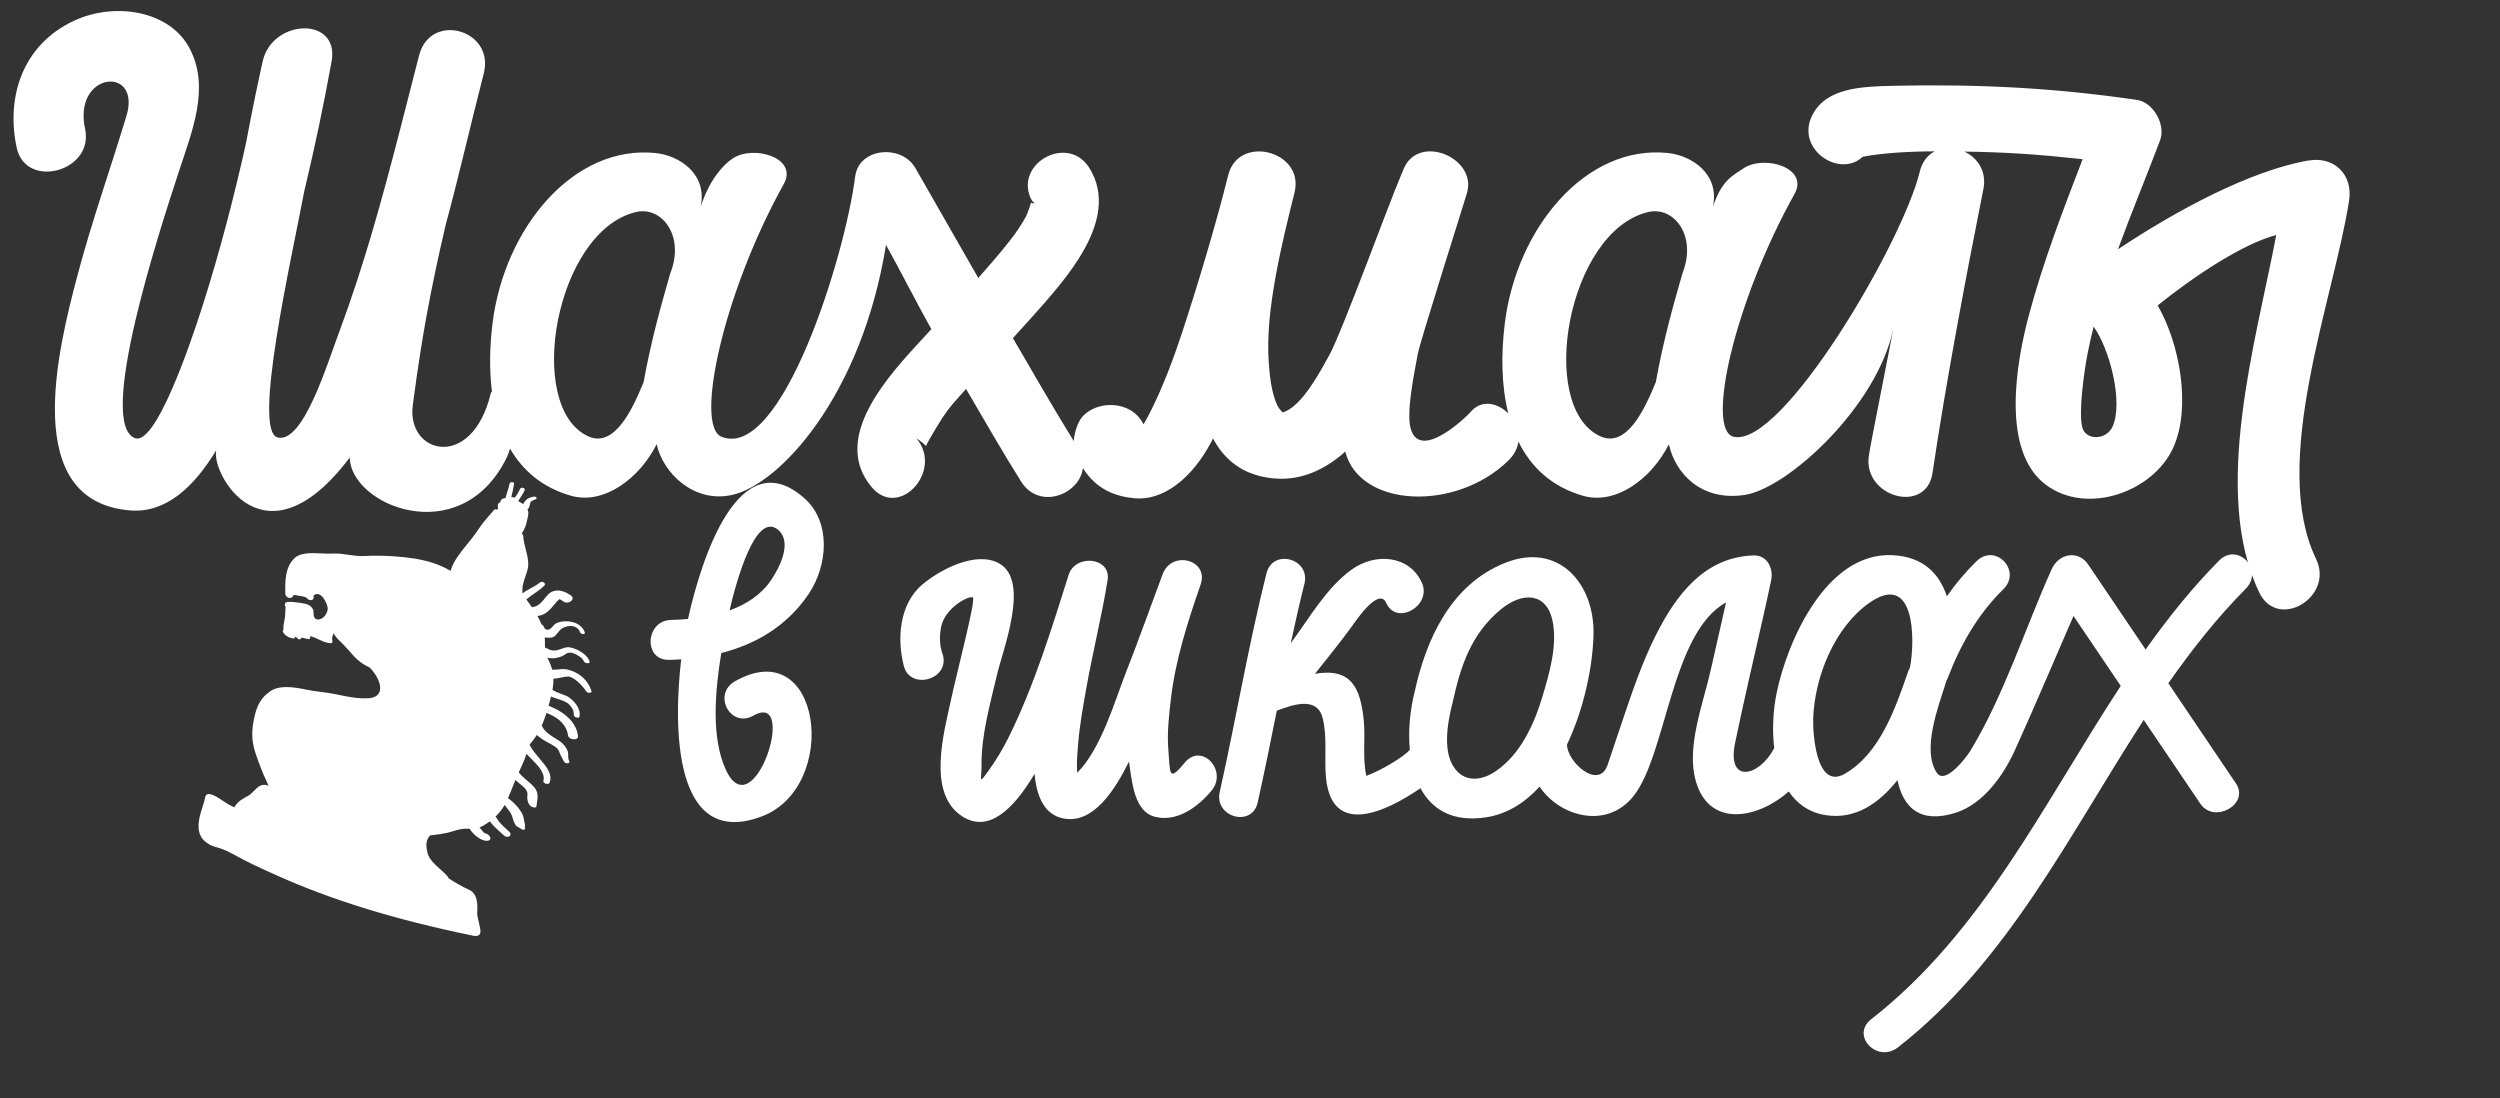
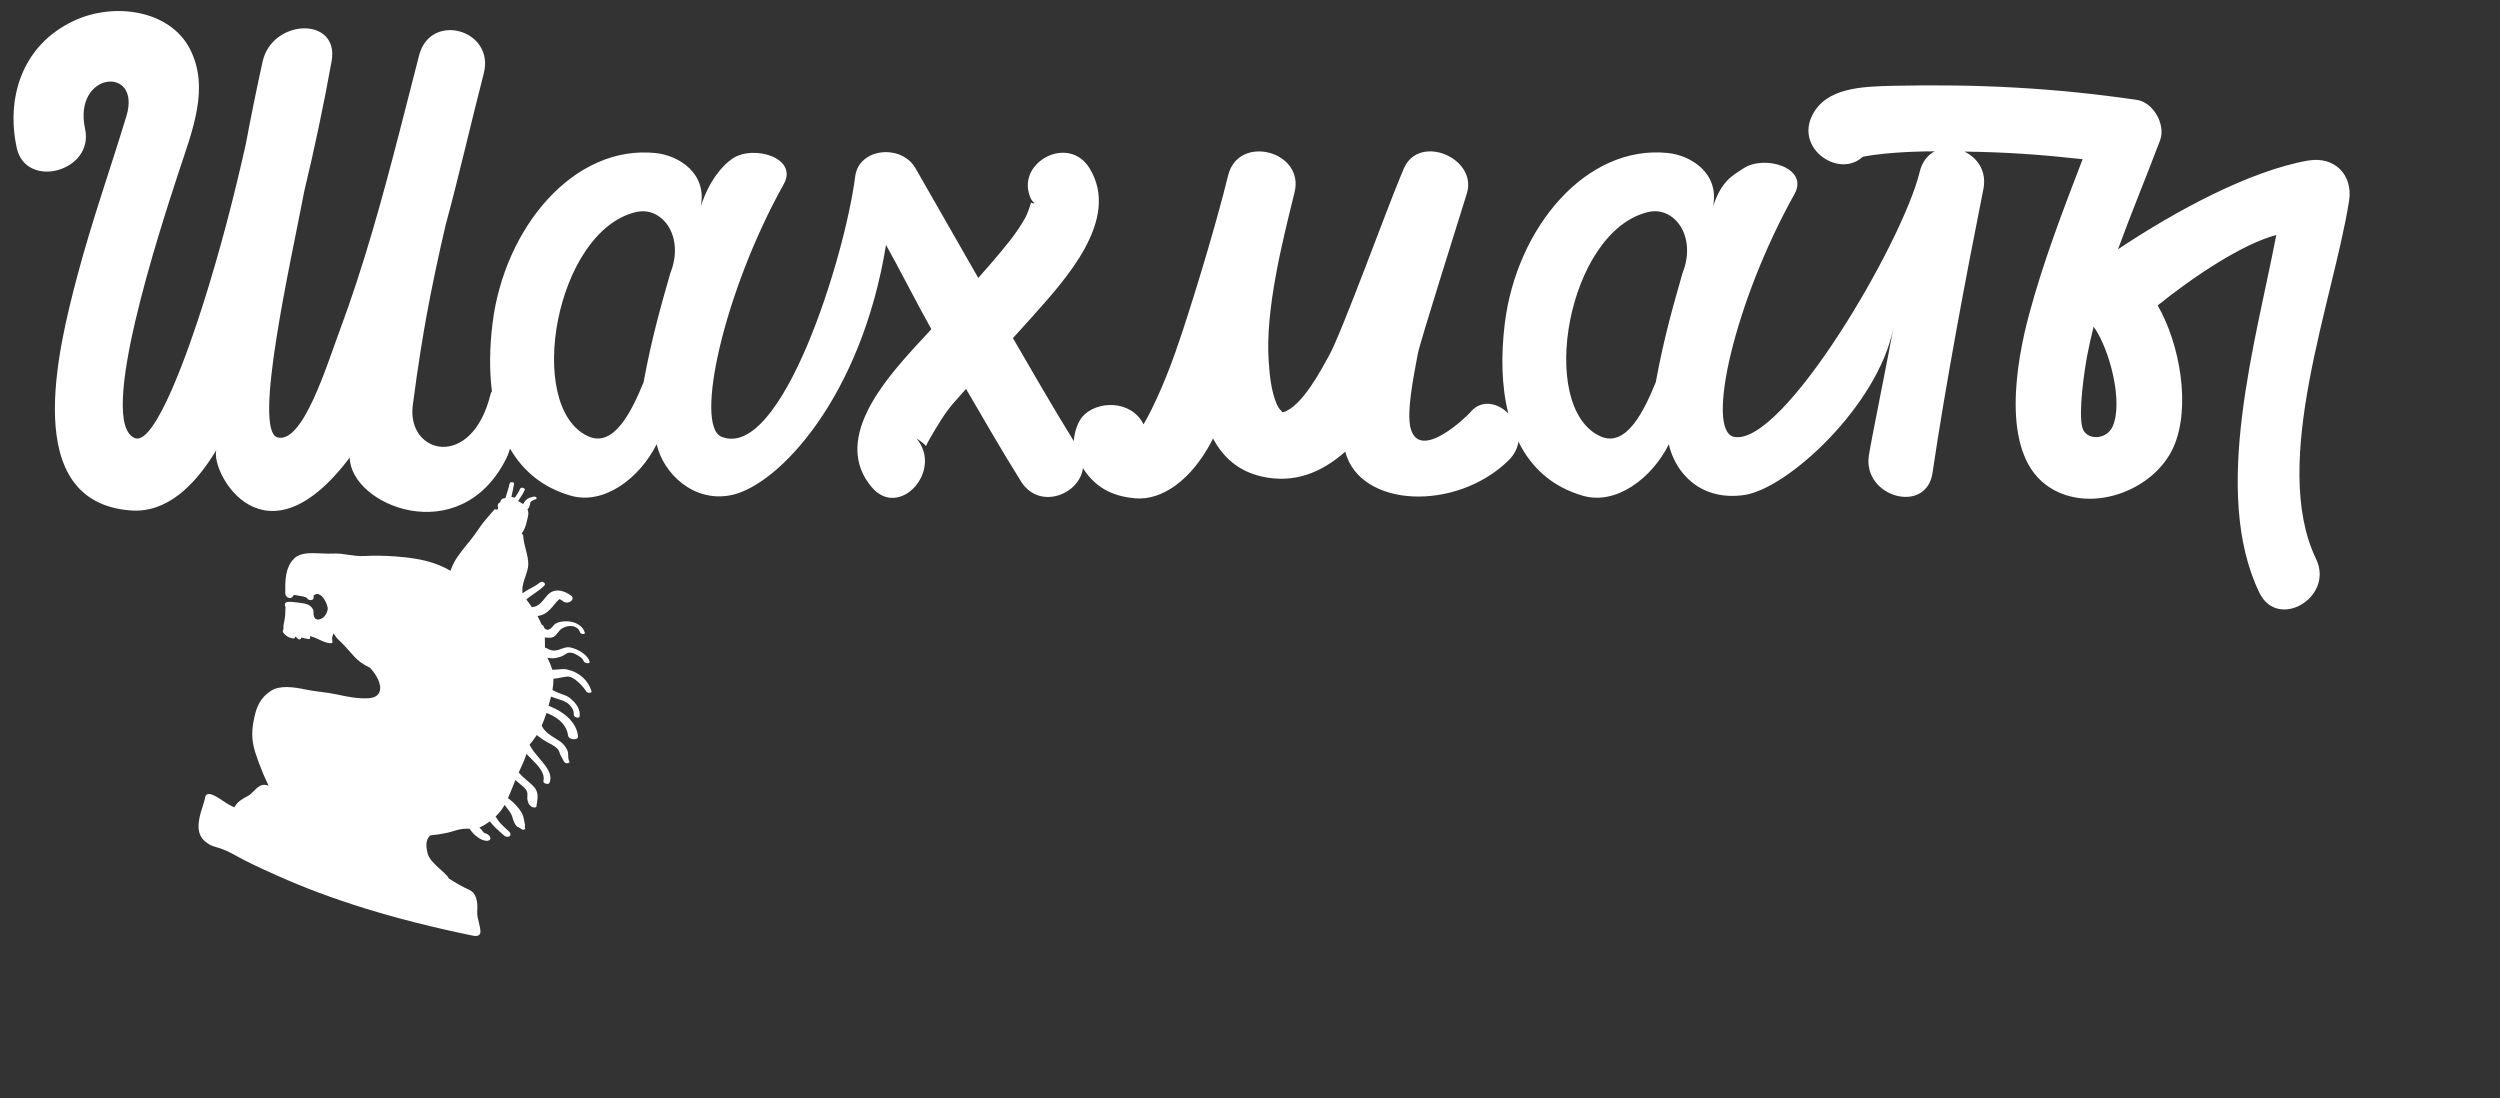
<svg xmlns="http://www.w3.org/2000/svg" width="617" height="271" viewBox="0 0 617 271" fill="none">
  <rect x="0" y="0" width="617" height="271" fill="#333333" stroke="none" />
-   <path d="M179.11 189.92C175.53 182.07 176.42 170.88 178.01 161.17C186.49 159.01 194.14 154.58 199.51 146.69C204.42 139.47 205.05 128.82 198.62 123.06C182.37 108.51 173.02 138.14 169.8 152.76C168.36 152.89 166.95 152.97 165.62 153C159.26 153.14 158.72 162.99 165.09 162.86C166.1 162.84 167.11 162.78 168.12 162.72C166.22 178.89 165.97 209.83 188.03 201.48C207.39 194.17 202.85 156.02 181.42 168.12C175.74 171.33 180.26 179.81 185.94 176.61C197.15 170.28 185.95 204.9 179.11 189.92ZM192.15 130.87C195.57 133.93 192.35 140.17 190.28 143.21C187.81 146.85 184.12 149.17 180.05 150.65C181.67 143.66 186.5 125.81 192.16 130.87H192.15ZM298.98 195.15C295.58 199.28 290.32 203.03 284.89 201.54C280.05 200.22 279.41 193.22 278.8 189.17C278.74 188.76 278.7 188.34 278.65 187.94C275.24 194.79 269.97 203.3 262.63 202.03C257.95 201.22 255.87 196.93 255.33 190.98C249.96 200.05 243.8 205.6 237.45 201.46C228.75 195.79 232.91 181.01 234.78 172.38C236.2 165.78 240.85 148.12 240.12 147.47C239.39 146.82 233.15 149.88 232.24 154.87C231.8 157.27 231.9 159.53 232.72 161.7C234.3 167.77 224.65 170.41 223.07 164.38C221.38 157.92 221.81 149.12 227.72 144.19C232.26 140.4 241.18 135.81 246.76 139.15C254.18 143.59 247.51 160.28 246.03 166.64C244.35 173.83 242.18 181.42 242.24 188.77C242.27 192.53 241.39 193.78 243.92 190.28C245.83 187.62 247.52 184.83 248.96 181.91C255.29 169.07 259.46 155.4 263.74 141.89C265.4 136.63 274.26 137.51 273.36 143.15C271.91 152.12 269.67 161 268.08 169.95C267.26 174.58 266.42 179.23 266.06 183.89C265.91 185.8 265.72 187.75 265.8 189.66C265.82 190.09 265.84 190.42 265.86 190.72C271.79 184.8 275.17 172.86 277.85 166.05C281.03 157.98 283.9 149.83 286.94 141.71C289.19 135.68 298.45 138.14 296.31 144.28C293.13 153.43 290.08 162.95 288.98 172.49C288.5 176.6 288.01 180.81 288.34 184.91C288.82 190.92 288.32 193.18 292.4 188.22C296.55 183.17 303.11 190.17 299 195.15H298.98ZM535.16 168.61C540.94 160.35 547.16 152.46 554.25 145.3C558.85 140.65 552.26 133.71 547.65 138.37C540.97 145.13 535.04 152.54 529.54 160.3C524.82 153.31 520.1 146.33 515.38 139.34C512.95 135.74 508.15 136.46 506.31 140.57C499.77 155.13 494.59 171.62 486.27 185.33C485.35 186.83 480.13 193.74 478.05 190.78C474.18 185.24 478.44 174.18 480.25 168.44C480.29 168.32 480.3 168.22 480.33 168.1C480.49 167.81 480.64 167.51 480.77 167.17C483.79 159.21 488.22 151.48 494.4 145.45C499.09 140.88 492.49 133.93 487.8 138.51C485.08 141.16 482.66 144.08 480.48 147.17C478.65 141.59 474.69 137.42 467.12 137.02C450.67 136.16 440.98 158.53 438.44 171.21C437.64 175.15 437.32 180 437.88 184.65C437.88 184.66 437.87 184.67 437.86 184.68C434.08 191.8 426.14 193.49 428.21 183.41C429.28 178.22 430.44 173.04 431.6 167.85C433.43 159.66 435.39 151.5 437.11 143.29C437.74 140.27 436.18 136.94 432.69 137.08C420.61 137.54 413.63 146.81 408.53 157.02C405.22 163.66 402.85 170.7 400.49 177.67C399.24 181.36 398.03 185.06 396.77 188.75C394.58 195.11 386.73 188.07 386.74 183.75C391.09 174.61 393.15 163.91 393.28 156.43C393.51 143.92 384.52 133.61 371.34 138.96C358.06 144.34 352 157.71 349.17 170.6C348.01 175.12 347.5 180.25 347.94 185.03C346.67 186.7 340.54 190.31 337.26 191.46C337.23 191.46 337.22 191.49 337.2 191.5C337.19 191.41 337.19 191.33 337.16 191.2C336.23 186.9 337.03 182.09 336.57 177.68C335.74 169.82 333.55 164.75 324.54 166.29C327.11 163.06 331.12 158.09 333.54 154.72C334.68 153.12 340.31 144.73 342.14 148.84C344.68 154.52 353.45 149.48 350.92 143.83C347.9 137.07 339.47 136.28 333.49 140.64C327.29 145.16 323.21 152.48 318.55 158.75C319.61 153.85 320.71 148.96 321.93 144.08C323.49 137.86 314.13 135.27 312.56 141.51C308.08 159.39 305.04 177.51 301.03 195.47C299.64 201.7 309 204.3 310.4 198.05C312.08 190.52 313.6 182.96 315.11 175.4C319.42 173.76 325.07 171.93 326.42 177.18C327.62 181.86 326.8 187.05 327.25 191.86C328.61 206.63 341.93 200.47 350.57 194.53C353.37 199.74 358.46 202.97 366.72 201.72C371.97 200.93 376.37 198.1 379.97 194.14C384.85 201.48 396.42 204.8 403.08 196.56C411.32 186.36 412.4 156.17 425.99 148.67C424.75 154.22 423.47 159.76 422.22 165.31C420.33 173.75 416.12 184.35 418.52 192.75C421.87 204.52 433.97 201.98 441.47 195.34C443.52 198.36 446.49 200.56 450.67 201.19C457.88 202.29 463.69 198.32 468.29 192.54C469.69 199.16 473.72 203.46 482.77 200.55C489.5 198.39 494.5 191.29 497.26 185.19C502.25 174.2 506.92 163.08 511.74 152.02C515.63 157.78 519.51 163.53 523.4 169.28C504.49 198.09 489.35 230.06 461.81 251.55C456.66 255.58 463.31 262.47 468.41 258.49C495.56 237.29 510.63 206.08 529.07 177.67C533.72 184.57 538.38 191.46 543.04 198.35C546.47 203.42 555.29 198.47 551.82 193.33C546.27 185.1 540.71 176.87 535.15 168.64L535.16 168.61ZM369.11 190.36C366.08 192.41 362.4 193.08 359.79 190.52C355.64 186.47 357.25 178.25 358.56 173.15C360.49 164.39 363.05 156.48 370.37 150.43C375.88 145.86 381.8 146.33 383.2 153.37C384.38 159.34 382.4 166.17 380.65 171.99C378.62 178.75 375.27 186.17 369.12 190.35L369.11 190.36ZM455.25 191C448.11 195.04 447.36 180.57 447.5 177.19C447.87 167.2 452.64 154.97 461.26 148.85C472.66 140.77 472.67 157.85 471.41 164.56C471.39 164.63 471.4 164.69 471.39 164.75C471.19 165.07 471.03 165.44 470.89 165.83C467.87 174.58 464 186.03 455.25 190.99V191Z" fill="white" />
  <path d="M569.69 39.61C555.19 42.17 536.99 52.02 522.72 61.52C526.03 52.46 529.75 43.54 533.11 34.63C534.55 30.83 531.48 25.24 527.37 24.65C506.82 21.66 488.23 20.73 467.48 21.17C459.33 21.34 450.78 21.67 447.32 28.34C442.97 36.72 453.92 44.11 459.71 38.7C466.32 37.35 476.49 37.35 477.48 37.35C475.78 38.25 474.39 39.88 473.79 42.39C469.59 59.82 439.92 110.43 427.91 107.8C420.87 106.26 428.03 74.49 442.89 47.87C446.52 41.37 435.38 38.1 430.23 41.59C427.8 43.24 424.89 44.44 422.76 51.02C424.46 42.74 417.31 38.37 411.72 37.77C391.42 35.61 374.31 56.21 371.39 79.77C370.42 87.62 370.56 95.33 372.25 102.04C369.61 99.37 365.51 98.47 362.81 101.82C362.16 102.63 350.51 113.97 348.18 105.85C347.06 101.94 348.79 93.31 349.93 87.26C350.44 84.47 360.22 53.64 362.03 47.71C364.68 39.01 350.28 32.91 346.5 41.51C346.22 42.16 345.59 43.67 345.56 43.77C342.47 51.06 331.11 82.21 328.02 87.74C326.18 91.02 321.3 100.56 316.51 101.79C316.58 101.62 315.68 101.18 315.04 99.61C313.7 96.33 313.37 92.76 313.12 89.29C312.2 76.64 316.47 59.7 319.5 47.47C322.02 37.26 305.66 33.02 303.12 43.23C300.23 54.94 295.49 70.71 291.71 82.18C289.6 88.56 287.24 94.89 284.26 100.94C283.64 102.18 282.97 103.48 282.23 104.73C279.13 98.56 270.57 98.84 267.1 102.88C266.1 104.05 265.16 106.51 265.01 108.86C259.86 100.55 254.89 91.87 249.99 83.45C251.61 81.69 253.22 79.91 254.82 78.11C262.64 69.28 276.7 54.31 268.93 41.57C263.79 33.14 251.14 39.91 254.1 48.23C254.22 48.58 254.53 49.59 255.3 50.09C254.96 50.29 254.68 50.15 254.47 49.99C254.19 50.77 253.7 52.53 253.12 53.6C250.92 57.62 247.86 61.15 244.92 64.62C243.78 65.96 242.61 67.29 241.44 68.6C236.52 59.98 230.86 50.11 225.93 41.5C222.49 35.5 211.96 36.45 211.06 43.54C208.52 63.49 192.87 113.71 178.08 107.8C171.32 105.1 178.59 72.03 193.44 45.42C197.07 38.92 185.92 35.65 180.78 39.14C178.35 40.79 175.05 44.45 172.93 51.03C174.63 42.75 167.48 38.38 161.89 37.78C141.59 35.62 124.47 56.22 121.56 79.78C120.84 85.58 120.74 91.31 121.41 96.61C121.26 96.74 121.15 96.94 121.08 97.24C116.44 116.24 100.31 112.08 101.87 100.05C103.22 89.63 104.59 81.69 105.21 78.28C106.59 70.7 108.21 63.13 109.97 55.59C113.37 43.02 116.24 30.35 119.4 18.09C122.16 7.34 106.24 2.81 103.44 13.65C101.85 19.83 100.26 26 98.69 32.17C94.39 48.82 89.86 65.44 83.79 81.72C80.68 90.04 74.77 109.56 68.51 107.96C62.25 106.35 71.8 64.58 75.1 47.15C77.67 36.49 79.91 25.79 81.84 15.11C83.84 4.01 67.17 4.55 64.81 15.21C63.31 21.97 61.95 28.75 60.67 35.54C57.71 48.8 54.27 62.01 50.13 75.05C46.77 85.67 38.33 110.05 33.31 108.13C23.76 104.49 39.54 56.41 44.05 42.63C47.42 32.33 51.87 21.7 46.84 12.02C41.93 2.55 28.29 0.45 18.28 5.11C5.34 11.15 1.49 24.24 4.12 36.45C6.36 46.87 23.26 42.32 21 31.83C17.93 17.63 35 16.1 31.2 28.64C27.23 41.73 22.65 54.66 19.15 67.85C14.17 86.59 4.94 123.92 32.26 125.98C41.06 126.64 47.99 120.02 53.37 111.12C52.04 116.91 65.37 140.67 86.32 112.92C86.46 124.67 113.37 135.88 124.85 113.35C125.3 112.48 125.63 111.6 125.88 110.72C129.06 116.21 133.93 120.36 140.92 122.35C149.05 124.66 157.84 118.08 162.06 109.63C163.64 116.76 171.24 124.26 180.72 122.14C192.29 119.55 212.58 97.99 218.67 60.45C221.15 64.81 227.36 76.87 229.86 81.24C228.38 82.82 226.91 84.41 225.46 86.02C217.75 94.54 205.54 108.82 215.12 120.21C221.9 128.29 232.9 116.17 226.19 108.2C226.9 108.6 228.03 109.52 228.54 110.07C228.76 109.59 229.08 108.93 229.58 108.08C231.39 105.01 233.07 102.06 235.39 99.39C236.39 98.24 237.41 97.12 238.42 95.99C242.85 103.55 247.34 111.42 252 118.83C256.5 126.01 266.47 122.03 267.26 115.53C270.78 121.08 275.64 122.57 280.11 122.98C286.85 123.59 294.01 118.38 298.94 109.08C299.09 108.78 299.21 108.49 299.37 108.2C301.86 112.9 305.7 116.32 311.42 117.61C319.33 119.4 326.15 116.68 332.01 111.46C335.59 125.31 359.25 126.34 372.25 113.68C373.76 112.21 374.52 110.59 374.75 109C377.88 115.35 383.01 120.17 390.73 122.37C398.86 124.68 407.64 118.1 411.87 109.65C413.46 116.78 419.78 123.75 430.53 122.16C441.28 120.57 463.42 100.09 467.25 81.1C466.76 84.2 461.68 109.34 461.23 112.45C459.73 122.73 475.44 127.05 476.95 116.69C480.15 94.96 485.21 68.19 489.5 46.66C490.39 42.22 487.99 38.9 484.8 37.41C495.27 37.55 503.6 38.15 513.99 39.29C509.12 51.96 504.25 64.63 500.73 77.78C497.66 89.25 493.71 111.24 504.91 119.64C515.08 127.26 531.45 121.41 536.38 110.43C540.81 100.58 538 84.83 532.51 75.38C541.46 68.18 553.53 60.15 561.78 58.01C556.8 84.18 545.66 121.48 557.6 146.25C562.16 155.71 576.14 147.37 571.61 137.96C560.15 114.17 575.89 74.09 579.75 49.58C580.77 43.15 576.14 38.49 569.68 39.63L569.69 39.61ZM165.44 67.39C163.2 75.24 160.83 83.44 158.84 94.32C156.12 100.94 151.65 110.75 145.05 107.63C129.5 100.29 137.06 57.09 156.93 52.34C163.37 50.8 169.06 58.26 165.45 67.39H165.44ZM415.25 67.39C413.01 75.24 410.63 83.44 408.65 94.32C405.93 100.94 401.46 110.75 394.85 107.63C379.3 100.29 386.87 57.09 406.73 52.34C413.17 50.8 418.86 58.26 415.25 67.39ZM521.39 105.26C519.85 108.69 514.75 108.76 513.9 105.45C512.93 101.66 514.42 91.46 515.12 87.75C515.58 85.35 516.11 82.98 516.71 80.61C520.7 86.18 524.07 99.32 521.39 105.26Z" fill="white" />
  <path fill-rule="evenodd" clip-rule="evenodd" d="M51.714 208.463C52.31 208.767 52.897 208.944 53.527 209.121C53.863 209.222 54.199 209.324 54.551 209.442C55.365 209.728 56.238 210.125 57.304 210.681C57.791 210.934 58.286 211.196 58.782 211.474C59.268 211.744 59.764 212.006 60.25 212.259C62.936 213.65 65.715 214.89 68.485 216.13C81.688 222.041 97.191 226.908 116.715 230.922C117.991 231.183 118.637 230.787 118.57 229.758C118.528 229.092 118.352 228.383 118.184 227.7C117.957 226.798 117.714 225.862 117.781 224.976C117.848 223.796 117.873 222.725 117.462 221.502C117.152 220.582 116.581 219.95 115.699 219.562C113.895 218.752 112.317 217.791 110.898 216.88L110.739 216.779L110.672 216.636C110.596 216.484 110.512 216.349 110.411 216.231C109.941 215.699 109.337 215.151 108.699 214.578C107.314 213.33 105.887 212.048 105.535 210.589C105.098 208.818 105.023 207.392 106.097 206.229L106.147 206.17H106.257C107.692 206.026 109.11 205.815 110.453 205.52C110.915 205.411 111.368 205.276 111.847 205.132C112.955 204.795 114.113 204.449 115.473 204.533C115.557 204.533 115.59 204.533 115.624 204.533L115.935 204.55L116.111 204.82C116.178 204.93 116.212 204.98 116.253 205.039C116.606 205.495 116.959 205.874 117.319 206.186C117.731 206.532 118.369 207.013 119.074 207.291C119.527 207.468 119.938 207.544 120.316 207.502C120.853 207.443 121.113 207.156 121.013 206.743C120.929 206.397 120.576 205.95 119.98 205.723C119.896 205.689 119.812 205.664 119.72 205.638L119.586 205.604L119.418 205.478L119.25 205.301C119.2 205.233 119.149 205.191 119.141 205.166L119.015 205.014C118.956 204.947 118.906 204.862 118.839 204.786L118.327 204.213L118.713 204.044C118.872 203.985 119.032 203.909 119.174 203.833C119.628 203.572 120.089 203.277 120.551 202.948L120.895 202.712L121.248 203.15C121.911 203.994 122.918 204.879 123.724 205.604C123.925 205.782 124.118 205.942 124.286 206.102C124.463 206.254 124.639 206.38 124.823 206.448C125.31 206.633 125.713 206.473 125.889 206.245C125.973 206.136 126.192 205.723 125.587 205.174C125.428 205.014 125.252 204.862 125.084 204.711C124.58 204.264 124.06 203.791 123.606 203.285C123.287 202.94 122.985 202.594 122.834 202.315C122.708 202.079 122.599 201.911 122.473 201.742L122.297 201.523L122.448 201.379C123.17 200.671 123.783 199.912 124.253 199.136L124.538 198.672L125.017 199.279C125.495 199.878 125.957 200.477 126.259 201.135C126.41 201.455 126.494 201.776 126.586 202.079C126.704 202.476 126.804 202.838 127.006 203.184L127.073 203.302C127.224 203.564 127.358 203.791 127.585 203.985C127.652 204.036 127.803 204.112 127.929 204.162C128.156 204.272 128.399 204.382 128.601 204.559C128.693 204.635 128.785 204.702 128.878 204.736C129.088 204.812 129.323 204.786 129.482 204.677C129.541 204.635 129.709 204.483 129.574 204.247L129.507 204.137L129.541 204.036C129.625 203.741 129.541 203.395 129.457 202.99C129.423 202.83 129.381 202.67 129.356 202.501C129.239 201.826 129.088 201.109 128.659 200.426C127.854 199.161 126.838 198.065 125.646 197.196L125.361 196.985L125.453 196.775C125.864 195.864 126.242 194.902 126.611 193.983L127.199 192.516L128.156 193.317C128.5 193.612 128.844 193.89 129.138 194.152C130.263 195.155 130.204 195.838 130.154 196.505C130.12 196.825 130.103 197.154 130.204 197.55C130.431 198.478 130.791 198.967 131.421 199.195C131.463 199.212 131.497 199.229 131.53 199.229C131.925 199.347 132.361 199.313 132.395 199.018C132.428 198.74 132.462 198.453 132.512 198.158C132.714 196.842 132.932 195.484 131.774 194.186C131.362 193.722 130.791 193.241 130.195 192.727C129.457 192.102 128.701 191.462 128.156 190.787L128.021 190.627L128.248 190.146C128.777 189.016 129.323 187.844 129.734 186.646L129.927 186.064L131.052 187.203C132.789 188.948 134.594 190.77 134.115 192.735C134.082 192.878 134.115 193.013 134.208 193.123C134.3 193.241 134.468 193.334 134.661 193.401C135.039 193.528 135.5 193.511 135.626 193.174C136.44 191.057 134.837 189.184 133.167 187.211C132.277 186.165 131.362 185.094 130.766 183.939L130.682 183.779L130.791 183.661C131.303 183.087 131.79 182.455 132.227 181.771L132.47 181.4L132.965 181.797C133.528 182.252 134.25 182.724 135.005 183.138C135.139 183.205 135.274 183.281 135.416 183.357C136.44 183.888 137.725 184.546 138.035 185.583C138.203 186.148 138.489 186.671 138.799 187.219C138.925 187.456 139.068 187.7 139.185 187.945C139.278 188.13 139.437 188.257 139.655 188.324C139.924 188.409 140.234 188.392 140.402 188.274C140.553 188.172 140.579 188.021 140.478 187.818C140.226 187.329 140.226 186.857 140.226 186.393C140.218 186.03 140.218 185.685 140.092 185.356C139.764 184.462 139.026 183.534 138.237 182.986C137.825 182.699 137.406 182.446 137.011 182.202C135.735 181.409 134.552 180.675 133.847 179.359L133.78 179.258L133.679 179.123L133.729 178.997C134.099 178.145 134.443 177.268 134.762 176.298L134.879 175.952L135.374 176.155C138.22 177.344 139.899 179.208 140.201 181.51C140.268 182.05 140.797 182.286 141.099 182.37C141.51 182.488 141.964 182.48 142.266 182.345C142.467 182.252 142.694 182.075 142.652 181.704C142.366 178.685 139.832 175.986 135.786 174.341L135.383 174.173L135.484 173.827C135.626 173.304 135.769 172.781 135.903 172.267L135.996 171.913L136.508 172.107C136.801 172.216 137.095 172.317 137.355 172.402C137.557 172.469 137.741 172.528 137.926 172.587C138.799 172.874 139.806 173.195 140.495 173.895C141.3 174.704 141.67 175.522 141.611 176.399C141.586 176.787 142.039 177.015 142.308 177.082C142.509 177.133 142.685 177.141 142.82 177.091C142.946 177.049 143.021 176.956 143.046 176.813C143.298 175.235 142.375 173.566 140.444 172.123C139.983 171.778 139.244 171.516 138.53 171.263C138.153 171.128 137.792 170.993 137.464 170.85C137.204 170.74 136.952 170.614 136.642 170.445L136.348 170.285L136.382 170.057C136.524 169.231 136.592 168.463 136.583 167.746V167.502L136.919 167.477C137.414 167.434 137.867 167.342 138.363 167.24C138.875 167.131 139.412 167.021 139.999 166.979C140.176 166.962 140.377 166.979 140.579 167.03C142.232 167.426 144.272 169.914 144.666 170.614C144.784 170.825 145.002 170.917 145.17 170.951C145.43 171.019 145.707 170.993 145.867 170.901C145.984 170.833 146.026 170.732 145.984 170.589C145.195 167.924 142.979 165.933 140.1 165.259C140.016 165.233 139.932 165.216 139.857 165.2C139.261 165.082 138.598 165.141 137.951 165.2C137.624 165.233 137.305 165.267 136.986 165.275C136.969 165.275 136.91 165.275 136.86 165.275L136.356 165.309L136.18 164.938C135.979 164.23 135.702 163.547 135.349 162.855L135.081 162.349L135.777 162.433C136.231 162.492 136.659 162.484 137.02 162.417C137.901 162.248 138.799 162.02 139.429 161.539C139.832 161.227 140.344 160.941 141.149 161.118C141.41 161.177 141.678 161.278 141.989 161.43C142.795 161.835 143.76 162.383 144.037 163.133C144.163 163.488 144.574 163.614 144.742 163.656C144.994 163.707 145.254 163.698 145.397 163.614C145.514 163.547 145.556 163.42 145.506 163.251C145.078 161.767 143.004 160.274 140.713 159.777C139.991 159.625 139.303 159.861 138.581 160.123C137.8 160.401 137.003 160.696 136.08 160.485C135.744 160.418 135.416 160.274 135.114 160.08C135.03 160.03 134.938 159.988 134.82 159.937L134.501 159.811V159.574C134.501 158.933 134.501 158.293 134.468 157.66L134.451 157.314L134.946 157.373C135.651 157.449 136.289 157.373 136.659 157.162C137.104 156.909 137.372 156.555 137.658 156.167C137.943 155.788 138.237 155.383 138.732 155.088C139.555 154.582 140.553 154.379 141.393 154.548C141.888 154.649 142.786 154.978 143.164 156.058C143.265 156.344 143.592 156.437 143.726 156.462C143.928 156.505 144.138 156.488 144.247 156.412C144.339 156.353 144.364 156.26 144.331 156.125C143.97 154.809 142.677 153.781 140.973 153.452C140.595 153.384 140.184 153.334 139.781 153.334C138.942 153.334 137.767 153.435 136.961 154.017C136.877 154.076 136.701 154.27 136.558 154.438C136.046 155.029 135.601 155.535 134.955 155.4C134.392 155.282 134.25 154.801 134.199 154.632C134.141 154.455 133.956 154.303 133.805 154.211L133.671 154.135L133.62 154.017C133.385 153.477 133.125 152.912 132.831 152.364L132.655 152.035L133.066 151.951C133.226 151.908 133.318 151.9 133.41 151.875C134.888 151.478 135.761 150.441 136.617 149.437L136.734 149.294C136.827 149.184 136.91 149.075 137.003 148.974C137.229 148.687 137.464 148.392 137.767 148.13L138.077 147.86L138.547 148.088L138.656 148.164C138.766 148.24 138.875 148.316 138.975 148.408C139.168 148.552 139.387 148.653 139.622 148.695C140.226 148.805 140.923 148.518 141.208 148.037C141.351 147.784 141.493 147.295 140.746 146.857L140.595 146.764C139.84 146.258 139.068 145.929 138.329 145.803C137.087 145.583 136.004 145.937 135.181 146.806C134.98 147.009 134.787 147.27 134.56 147.54C133.847 148.451 132.957 149.572 131.656 149.792L131.27 149.859L131.077 149.572C130.833 149.227 130.582 148.881 130.338 148.543L129.893 147.936L130.095 147.776C130.632 147.337 131.22 146.924 131.79 146.536C132.747 145.878 133.654 145.246 134.367 144.487C134.56 144.276 134.51 144.091 134.426 143.956C134.317 143.778 134.073 143.635 133.838 143.593C133.629 143.559 133.427 143.61 133.259 143.753C132.613 144.301 131.832 144.723 131.085 145.128C130.598 145.398 130.137 145.642 129.709 145.921L128.945 146.427L128.92 145.625C128.903 145.187 128.97 144.689 129.146 143.947C129.281 143.407 129.474 142.834 129.667 142.286C129.994 141.324 130.338 140.329 130.38 139.41C130.422 138.128 130.078 136.838 129.759 135.59C129.474 134.493 129.18 133.372 129.129 132.233C129.129 132.09 129.054 131.955 128.928 131.828L128.752 131.66L128.878 131.482C129.448 130.647 129.801 129.754 130.036 128.598C130.078 128.396 130.128 128.185 130.179 127.983C130.347 127.299 130.498 126.658 130.305 126.009C130.288 125.967 130.271 125.925 130.254 125.883L130.17 125.68L130.363 125.486C130.481 125.41 130.556 125.309 130.59 125.166C130.657 124.93 130.724 124.685 130.808 124.449C130.825 124.398 130.833 124.348 130.842 124.305L130.859 124.179C130.859 124.179 130.892 124.078 130.892 124.061V123.993L130.959 123.892C131.144 123.656 131.53 123.445 132.118 123.26C132.353 123.184 132.462 123.066 132.437 122.914C132.403 122.762 132.218 122.585 131.933 122.56C131.849 122.543 131.757 122.56 131.664 122.577C130.758 122.762 130.128 123.049 129.793 123.445L129.709 123.53C129.574 123.681 129.448 123.833 129.356 123.993L129.104 124.407L128.626 124.103C128.483 124.01 128.34 123.926 128.189 123.842L127.879 123.681L128.03 123.428C128.139 123.251 128.248 123.074 128.366 122.906C128.852 122.18 129.222 121.573 129.49 120.991C129.558 120.856 129.541 120.721 129.448 120.612C129.339 120.485 129.129 120.392 128.911 120.367C128.659 120.35 128.483 120.426 128.391 120.612C128.013 121.43 127.509 122.189 127.081 122.821L126.2 122.644C126.452 121.624 126.679 120.536 126.863 119.414C126.922 119.06 126.477 119.001 126.393 119.001C126.343 119.001 125.856 118.967 125.78 119.33C125.646 120.03 125.419 120.73 125.201 121.404C125.067 121.843 124.924 122.273 124.807 122.712L124.748 122.931L124.454 122.973C123.724 123.074 123.556 123.513 123.522 123.766L123.497 123.909L123.346 124.002C122.968 124.204 122.792 124.542 122.851 124.938C122.96 125.351 122.977 125.511 122.801 125.646L122.641 125.764L122.414 125.739C122.305 125.722 122.213 125.689 122.146 125.63C121.886 125.899 121.634 126.178 121.399 126.456L121.189 126.701C120.744 127.24 120.299 127.772 119.838 128.295C119.099 129.138 118.461 130.057 117.848 130.943C117.42 131.558 116.984 132.199 116.505 132.806C116.119 133.312 115.716 133.81 115.297 134.308C113.702 136.273 112.073 138.288 111.326 140.473L111.192 140.886L110.714 140.616C108.439 139.317 105.703 138.415 102.412 137.875C100.96 137.63 99.357 137.445 97.502 137.318C94.807 137.124 92.256 137.099 89.906 137.226C88.537 137.293 87.203 137.108 85.91 136.914C84.626 136.728 83.434 136.551 82.234 136.627C81.344 136.677 80.37 136.627 79.346 136.585C76.778 136.467 74.176 136.34 72.681 137.757C70.323 140.017 70.365 143.441 70.407 146.46C70.415 147.076 70.885 147.464 71.313 147.565C71.733 147.658 72.094 147.506 72.321 147.135L72.522 146.806L72.732 146.848C72.992 146.899 73.252 146.941 73.513 146.983C73.79 147.025 74.083 147.076 74.369 147.135C74.427 147.143 74.495 147.16 74.57 147.169C74.679 147.194 74.797 147.211 74.914 147.236C75.216 147.304 75.653 147.43 75.905 147.768C76.056 147.978 76.274 148.063 76.425 148.096C76.668 148.147 76.937 148.113 77.13 147.995C77.239 147.928 77.382 147.793 77.399 147.574C77.416 147.422 77.407 147.278 77.39 147.143L77.374 147.025L77.458 146.941C77.835 146.57 78.238 146.562 78.515 146.621C78.935 146.713 79.355 147.017 79.766 147.531C80.471 148.434 80.991 149.792 80.865 150.449C80.689 151.428 80.009 152.651 78.733 152.878C78.549 152.912 78.381 152.904 78.221 152.87C77.407 152.676 77.382 151.731 77.357 151.04C77.348 150.837 77.34 150.551 77.306 150.483C76.878 149.665 76.266 149.21 75.225 148.974C74.973 148.914 74.696 148.872 74.385 148.83C74.167 148.805 73.932 148.78 73.689 148.737C72.799 148.619 71.708 148.476 70.986 148.56C70.491 148.628 70.272 148.872 70.306 149.302V149.404C70.314 149.488 70.356 149.572 70.415 149.682L70.466 149.758V149.842C70.44 150.137 70.432 150.433 70.424 150.728C70.407 151.259 70.398 151.807 70.331 152.338C70.289 152.693 70.222 153.022 70.155 153.35C70.021 153.966 69.895 154.548 69.97 155.189L69.987 155.29L69.928 155.358C69.777 155.56 69.719 155.881 69.928 156.159C70.432 156.834 71.036 157.247 71.817 157.458C71.993 157.508 72.186 157.542 72.379 157.576C72.564 157.601 72.69 157.534 72.774 157.39L72.942 157.087L73.244 157.373C73.328 157.449 73.403 157.525 73.479 157.609C73.555 157.702 73.647 157.761 73.756 157.787C73.999 157.854 74.26 157.711 74.31 157.55L74.377 157.34L74.637 157.407C75.023 157.5 75.426 157.584 75.821 157.668L76.031 157.711C76.19 157.744 76.324 157.727 76.425 157.66C76.517 157.593 76.568 157.466 76.559 157.34L76.526 156.968L76.929 157.095C77.516 157.281 78.104 157.55 78.666 157.812C79.338 158.124 79.976 158.419 80.656 158.596C80.983 158.68 81.285 158.731 81.587 158.748C81.763 158.756 81.906 158.714 81.982 158.621C82.074 158.52 82.091 158.36 82.032 158.183L82.015 158.141V158.09C82.015 158.031 82.015 157.98 82.007 157.93C81.931 157.609 81.965 157.23 82.116 156.859L82.334 156.302L82.712 156.893C82.939 157.255 83.207 157.576 83.535 157.879C84.584 158.858 85.423 159.794 86.321 160.797C86.649 161.177 86.993 161.565 87.354 161.961C88.403 163.116 89.662 164.019 91.198 164.736L91.274 164.769L91.332 164.828C92.852 166.397 94.262 168.902 93.708 170.631C93.389 171.651 92.415 172.233 90.921 172.326C88.386 172.478 85.801 171.972 82.972 171.356C81.696 171.086 80.404 170.917 79.17 170.757C77.978 170.605 76.761 170.454 75.561 170.201C72.287 169.509 69.022 169.087 66.831 170.521C64.288 172.191 63.373 174.316 62.785 176.981C62.139 179.916 61.946 182.395 63.02 185.769C63.524 187.346 64.153 189.024 64.993 191.065C65.295 191.79 65.656 192.592 66.084 193.486L66.294 193.916L65.849 193.789C64.456 193.376 63.524 194.329 62.626 195.24C62.172 195.695 61.736 196.142 61.249 196.404C59.957 197.095 58.647 197.787 57.917 199.111L57.841 199.246L57.506 199.094C57.413 199.052 57.321 199.009 57.229 198.967L57.145 198.925C56.373 198.554 55.642 198.065 54.946 197.601C54.224 197.112 53.544 196.665 52.83 196.336C52.637 196.243 52.453 196.167 52.276 196.1C51.353 195.779 50.757 196.024 50.639 196.766C50.547 197.357 50.312 198.082 50.044 198.917C49.355 201.076 48.415 204.019 49.481 206.22C49.842 206.988 50.413 207.603 51.236 208.135C51.378 208.227 51.529 208.312 51.68 208.396L51.714 208.463Z" fill="white" />
</svg>